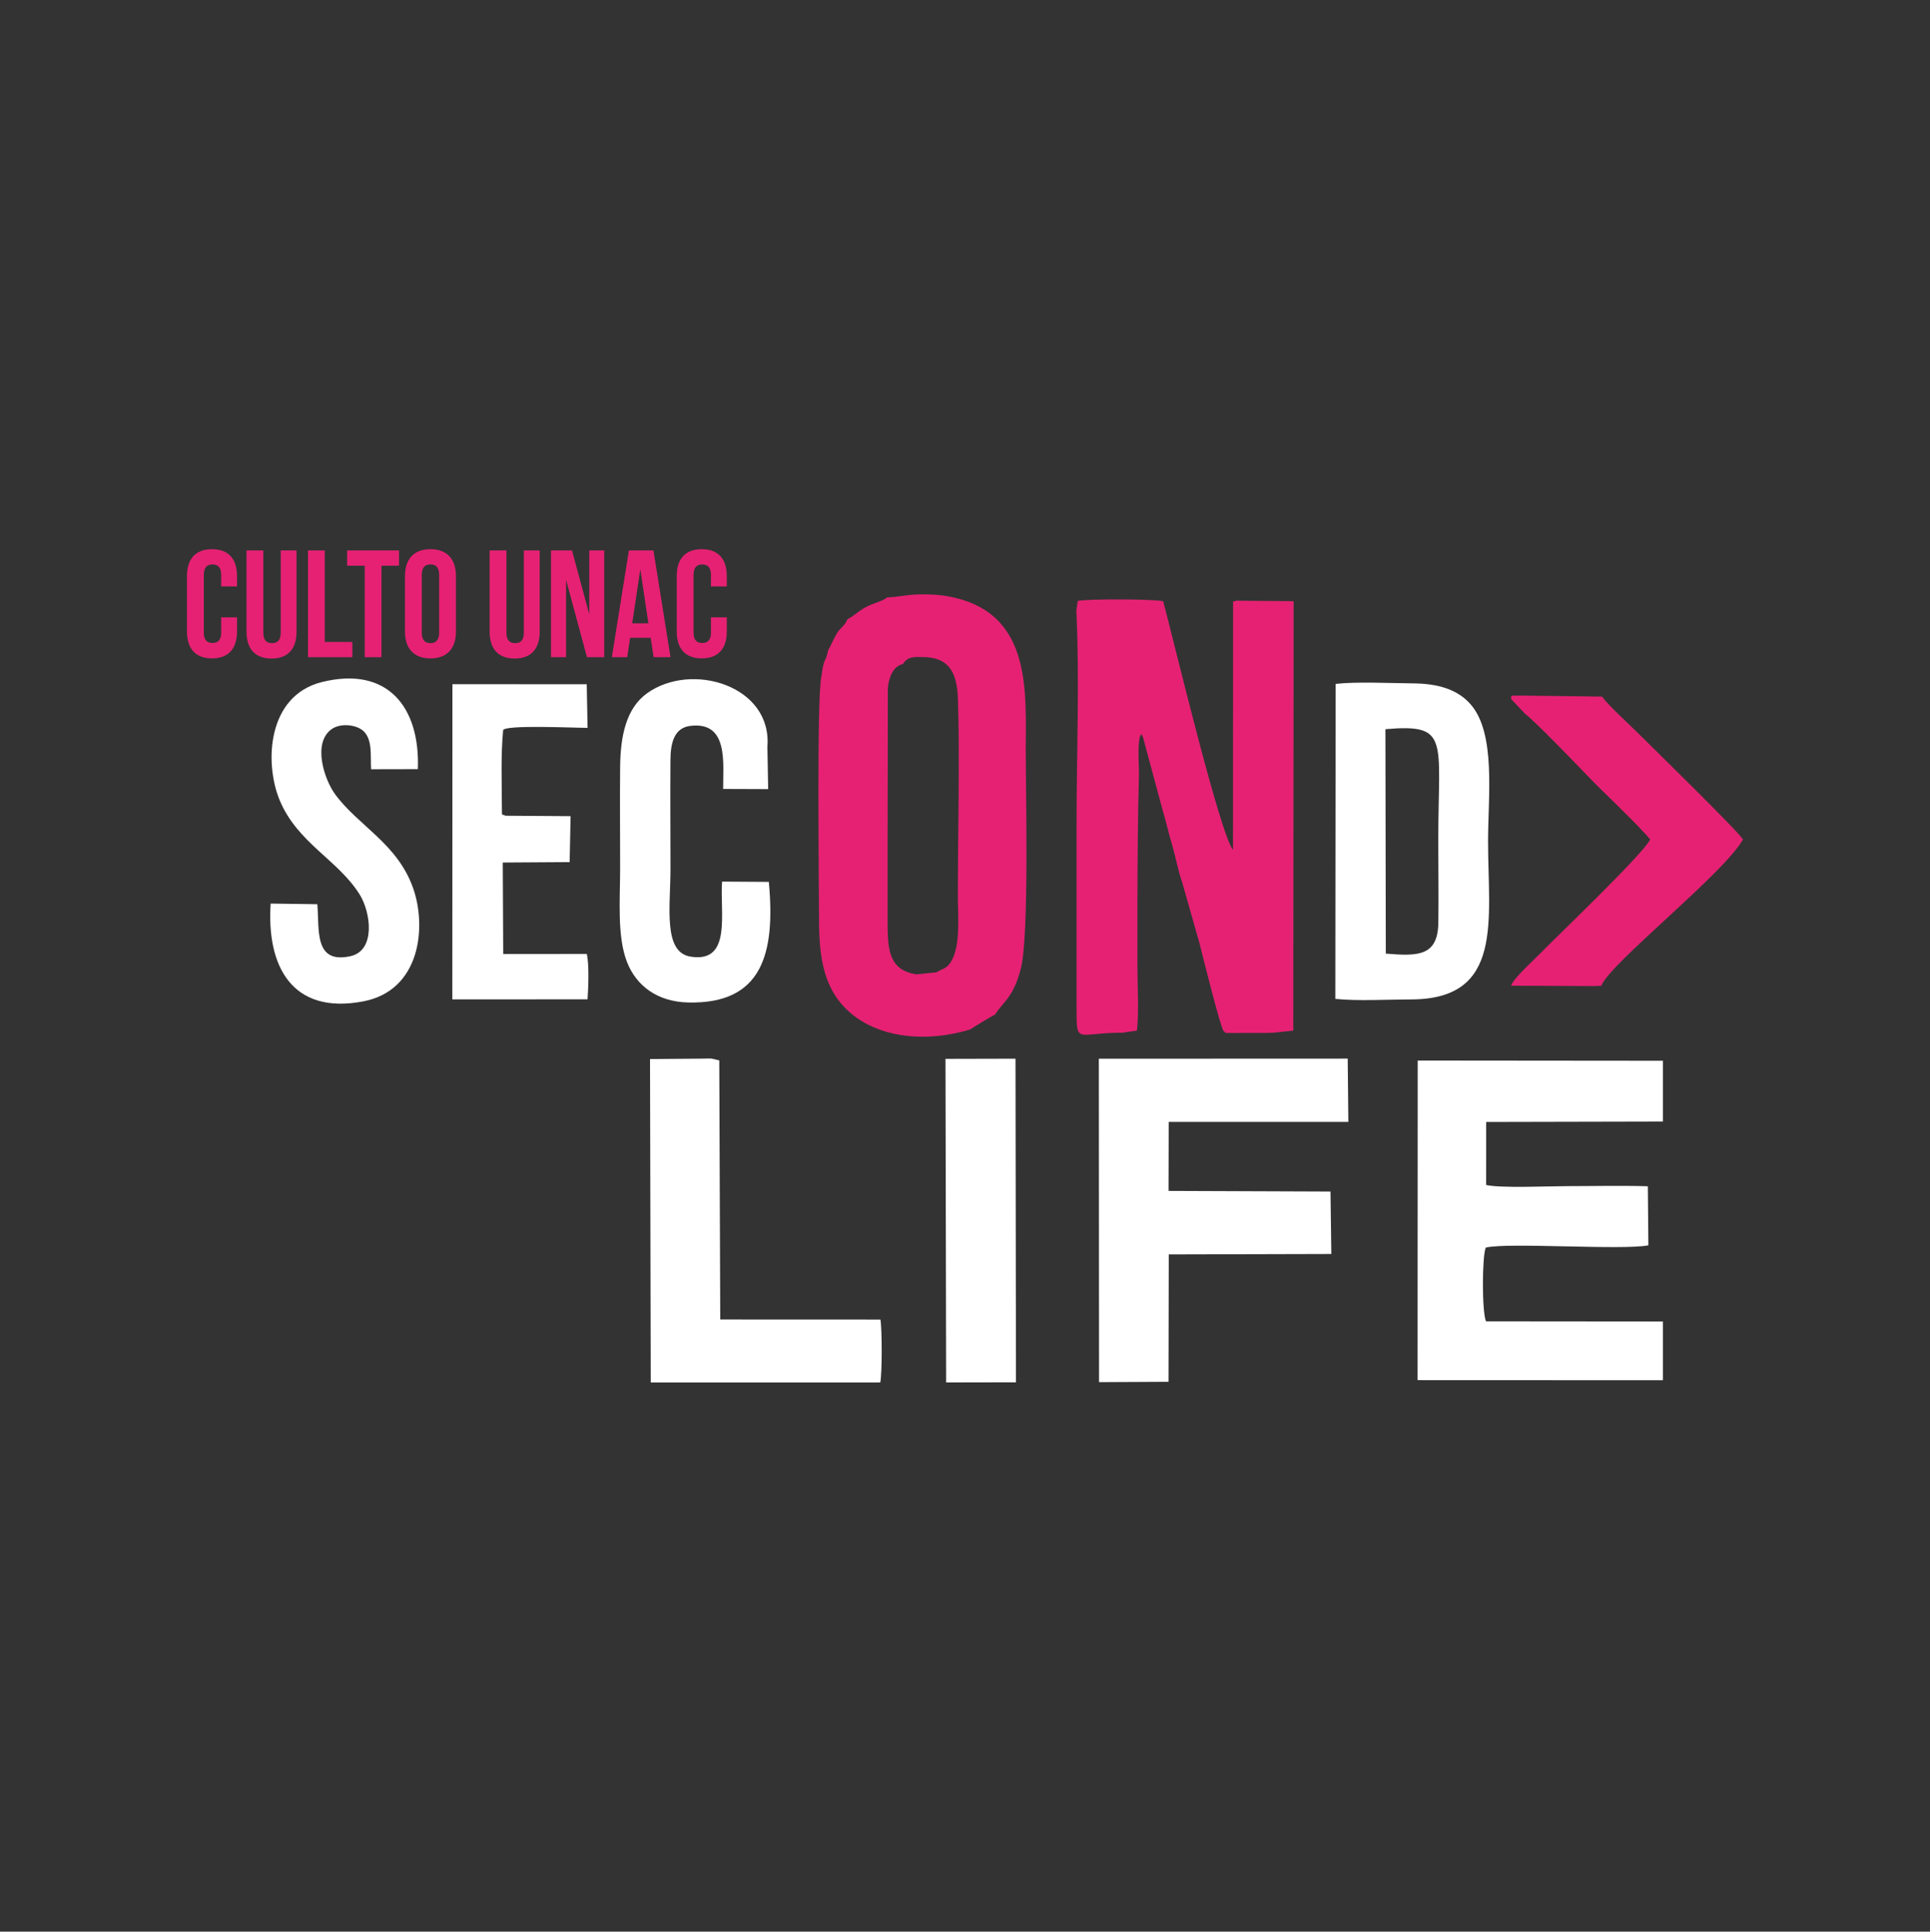
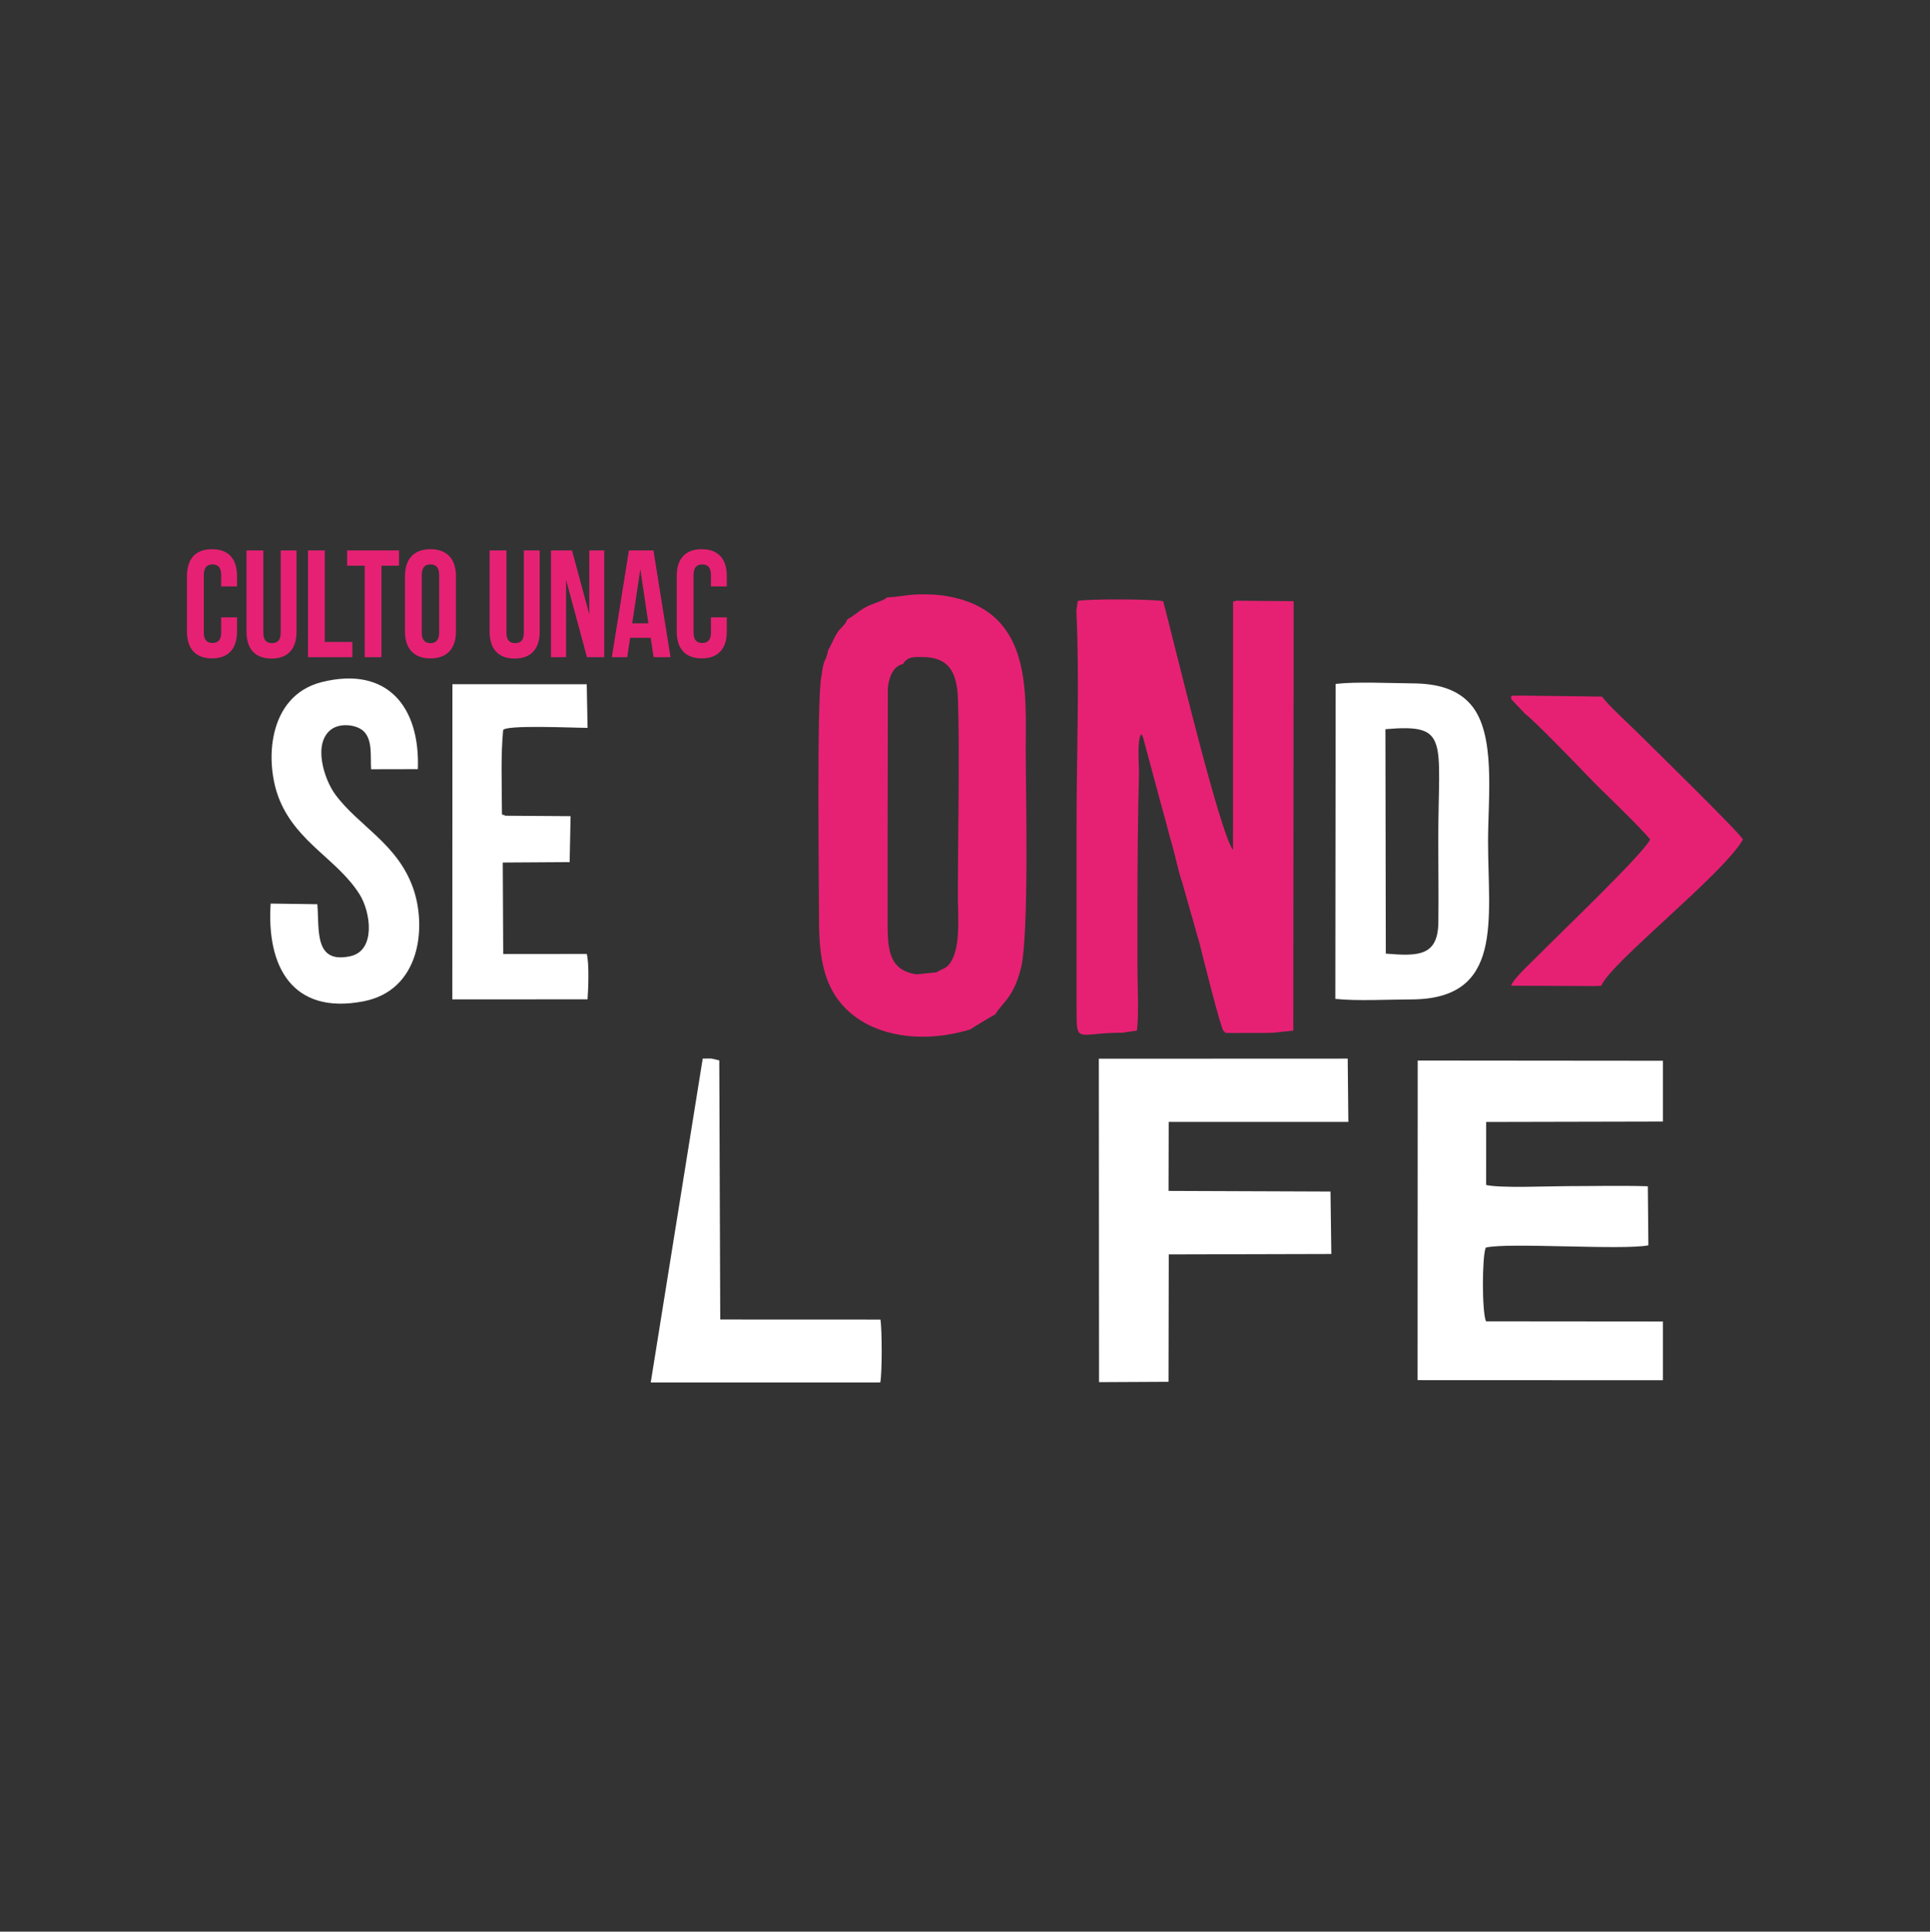
<svg xmlns="http://www.w3.org/2000/svg" id="Capa_1" x="0px" y="0px" viewBox="0 0 595.28 595.89" style="enable-background:new 0 0 595.28 595.89;" xml:space="preserve">
  <rect x="0" y="0" width="595.28" height="595.89" fill="#333333" stroke="none" />
  <style type="text/css">	.st0{fill-rule:evenodd;clip-rule:evenodd;fill:#E62173;}	.st1{fill-rule:evenodd;clip-rule:evenodd;fill:#FFFFFF;}	.st2{fill:#E62173;}</style>
  <g>
    <path class="st0" d="M331.98,188.41c1.03,20.88,0.07,44.37,0.07,65.54l0,57c-0.02,11.54-0.1,7.6,14.15,7.63l4.47-0.65  c0.64-5.33,0.17-13.62,0.16-19.27c0-6.71-0.01-13.41,0-20.12c0.02-13.22,0.12-26.77,0.47-39.59c0.03-3.46-0.64-10.58,0.68-12.48  c0.41,0.57,0.26,0.27,0.63,1.19l5.82,21.66c1.06,3.48,1.99,7.61,3.09,11.34c1.15,3.9,1.86,8.01,3.09,11.46l4.78,16.85  c0.28,0.95,0.41,1.28,0.72,2.55c1.08,4.45,6.43,25.63,7.23,26.46c1.18,1.07,0.17,0.56,2.54,0.69l11.08-0.02l2.15-0.1l5.79-0.62  l0.11-132.47l-17.81-0.15c-0.11,0.03-0.36,0.3-0.44,0.16c-0.08-0.13-0.29,0.1-0.43,0.18l-0.03,76.57  c-4.24-5.63-18.37-65.03-21.53-76.75c-3.39-0.69-22.99-0.76-26.35-0.09L331.98,188.41z" />
    <path class="st0" d="M273.57,184.3c-1.06,1.09-3.94,1.61-6.63,3.05c-2.23,1.19-3.84,2.87-5.52,3.64c-0.68,1.33-0.6,1.24-1.75,2.52  c-1.14,1.27-0.84,0.71-1.73,2.19c-0.92,1.54-1.67,3.5-2.55,4.98c-0.53,2.75-0.78,2.26-1.33,4.03c-0.4,1.29-0.5,2.83-0.76,4.2  c-1.39,7.37-0.7,63.65-0.7,72.4c0,11.24,0.25,23.24,9.9,31.32c8.39,7.04,21.22,8.86,34.1,5.67l2.65-0.73  c0.43-0.37,6.88-4.27,7.65-4.58c2.6-4.11,5.58-5.12,7.95-14.15c2.62-9.99,1.52-55.07,1.52-67.27c0-17.73,1.97-41.48-21.68-47.13  c-3.65-0.87-6.41-1.08-10.33-1.09C279.88,183.35,277.19,184.18,273.57,184.3 M288.86,299.94l-6.19,0.64  c-8.29-1.28-8.9-7.2-8.9-15.89c0-8.01,0-16.02,0-24.03c0-16.1,0.09-32.23,0.07-48.31c0.27-3.31,1.68-6.96,4.67-7.49  c1.4-2.37,3.31-2.22,6.42-2.16c7.64,0.16,10.21,4.56,10.52,12.7c0.61,15.85-0.02,43.62-0.01,60.91c0,6.59,0.93,15.59-2.21,20.51  C291.89,298.9,290.68,298.79,288.86,299.94z" />
    <path class="st1" d="M508.42,384.16l-0.17-18.21c-8.19-0.26-16.73-0.04-24.96-0.04c-5.5,0-20.52,0.67-24.91-0.36l0.01-19.44  l54.52-0.12l0-18.76l-75.64-0.07l-0.04,98.59l75.68,0.03v-18.12l-54.57-0.05c-1.28-2.71-1.24-20.07-0.08-22.74  C464.88,383.19,500.55,385.76,508.42,384.16" />
    <polygon class="st1" points="360.47,346.09 415.88,346.08 415.68,326.57 338.92,326.6 338.98,426.37 360.41,426.26 360.49,386.97   410.63,386.84 410.37,367.57 360.42,367.38  " />
    <path class="st1" d="M411.86,308.14c6.57,0.72,16.5,0.18,23.38,0.17c28.69-0.06,23.73-24.59,23.73-48.77  c0-13.88,2.49-33.36-5.43-42.32c-4.1-4.64-10.15-6.35-17.73-6.41c-6.87-0.05-17.37-0.58-23.85,0.16L411.86,308.14z M427.43,294.18  l-0.12-69.24c20.02-1.7,16.3,3.03,16.3,34.59c0,8.36,0.15,16.84,0.02,25.17C443.47,295.05,437.25,294.99,427.43,294.18z" />
-     <path class="st1" d="M200.71,426.47l70.79,0c0.61-2.81,0.56-16.4,0.07-19.4l-49.42-0.02l-0.3-79.93l-2.3-0.55  c-0.7-0.06-2.04,0-2.81,0l-16.25,0.13L200.71,426.47z" />
-     <path class="st1" d="M223.04,243.38l13.89,0.05l-0.24-13.12c1.5-18.78-23.38-26.34-37.14-16.43c-6.35,4.57-8.19,13-8.28,22.73  c-0.1,10.42,0,20.89,0,31.32c0,9.6-0.98,20.89,2.12,28.84c2.86,7.34,9.37,12.26,18.86,12.48c22.84,0.54,26.95-15.07,24.88-37.2  l-14.41-0.09c-0.75,9.55,3.14,25.26-9.77,23.14c-8.51-1.4-6.15-15.4-6.15-27.16c0-11.17-0.1-22.38-0.01-33.54  c0.04-5.22,1.15-9.85,6.09-10.47C224.82,222.42,222.98,235.53,223.04,243.38" />
+     <path class="st1" d="M200.71,426.47l70.79,0c0.61-2.81,0.56-16.4,0.07-19.4l-49.42-0.02l-0.3-79.93l-2.3-0.55  c-0.7-0.06-2.04,0-2.81,0L200.71,426.47z" />
    <path class="st1" d="M97.88,278.94l-14.4-0.2c-1.29,19.27,6.55,34.35,28.52,30.18c17.72-3.36,19.65-22.99,15.41-34.97  c-4.88-13.81-17.02-19.25-24.09-28.99c-3.33-4.59-6.98-15.71-1.08-20c2.84-2.06,8.11-1.44,10.17,0.87  c2.51,2.83,1.8,7.41,2.05,11.47l14.42-0.03c0.73-19.29-9.48-31.87-29.59-26.87c-16.97,4.22-17.79,25.12-12.99,36.55  c5.52,13.15,17.94,18.29,24.62,28.97c3.5,5.6,4.99,17.33-2.83,19.05C96.8,297.45,98.54,286.85,97.88,278.94" />
    <path class="st0" d="M466.12,215.69l4.35,4.59c2.36,1.6,16.21,15.92,19.4,19.27c4.43,4.65,15.71,15.19,19.1,19.42  c-2.27,4.6-28.06,29.18-33.45,34.69c-2.37,2.46-8.84,8.22-9.44,10.42l25.64,0.1l2.16-0.07c2.78-7.04,37.75-34.54,43.72-45.15  c-1.25-2.3-28.35-28.82-32.53-32.96c-3.33-3.3-8.38-7.8-10.97-11.11l-25.42-0.32C465.65,214.74,466.15,214.18,466.12,215.69" />
    <path class="st1" d="M155.83,251.64c-1.04-0.86-1.01,0.99-1.03-2.72c-0.02-7.81-0.35-15.94,0.38-23.63  c0.17-1.8,22.59-0.72,26.05-0.76l-0.26-13.45l-41.43-0.02l-0.03,97.23l41.71-0.01c0.25-3.46,0.54-10.84-0.24-14l-25.77,0.01  l-0.14-28.21l20.63-0.13l0.29-14.17L155.83,251.64z" />
-     <polygon class="st1" points="291.82,426.46 313.36,426.42 313.22,326.59 291.62,326.64  " />
    <path class="st2" d="M219.28,190.45v4.7c0,2.35-1.03,3.2-2.68,3.2c-1.65,0-2.68-0.85-2.68-3.2v-17.78c0-2.35,1.03-3.25,2.68-3.25  c1.65,0,2.68,0.89,2.68,3.25v3.53h4.89v-3.2c0-5.27-2.63-8.28-7.72-8.28c-5.08,0-7.72,3.01-7.72,8.28v17.12  c0,5.27,2.63,8.28,7.72,8.28c5.08,0,7.72-3.01,7.72-8.28v-4.38H219.28z M197.5,175.63l2.49,16.65h-4.99L197.5,175.63z   M201.55,169.8h-7.57l-5.27,32.93h4.75l0.89-5.97h6.35l0.89,5.97h5.22L201.55,169.8z M181.04,202.73h5.32V169.8h-4.61v19.71  l-5.32-19.71h-6.49v32.93h4.66v-23.85L181.04,202.73z M151.02,169.8v25.07c0,5.27,2.63,8.28,7.72,8.28c5.08,0,7.72-3.01,7.72-8.28  V169.8h-4.89v25.4c0,2.35-1.03,3.2-2.68,3.2c-1.65,0-2.68-0.85-2.68-3.2v-25.4H151.02z M124.91,194.83c0,5.27,2.78,8.28,7.86,8.28  c5.08,0,7.86-3.01,7.86-8.28V177.7c0-5.27-2.78-8.28-7.86-8.28c-5.08,0-7.86,3.01-7.86,8.28V194.83z M130.09,177.37  c0-2.35,1.03-3.25,2.68-3.25c1.65,0,2.68,0.89,2.68,3.25v17.78c0,2.35-1.03,3.25-2.68,3.25c-1.65,0-2.68-0.89-2.68-3.25V177.37z   M107.08,174.5h5.41v28.23h5.17V174.5h5.41v-4.7h-16V174.5z M94.99,202.73h13.69v-4.7h-8.51V169.8h-5.17V202.73z M76.03,169.8  v25.07c0,5.27,2.63,8.28,7.72,8.28c5.08,0,7.72-3.01,7.72-8.28V169.8h-4.89v25.4c0,2.35-1.04,3.2-2.68,3.2  c-1.65,0-2.68-0.85-2.68-3.2v-25.4H76.03z M68.22,190.45v4.7c0,2.35-1.04,3.2-2.68,3.2c-1.65,0-2.68-0.85-2.68-3.2v-17.78  c0-2.35,1.03-3.25,2.68-3.25c1.65,0,2.68,0.89,2.68,3.25v3.53h4.89v-3.2c0-5.27-2.63-8.28-7.72-8.28c-5.08,0-7.72,3.01-7.72,8.28  v17.12c0,5.27,2.63,8.28,7.72,8.28c5.08,0,7.72-3.01,7.72-8.28v-4.38H68.22z" />
  </g>
</svg>